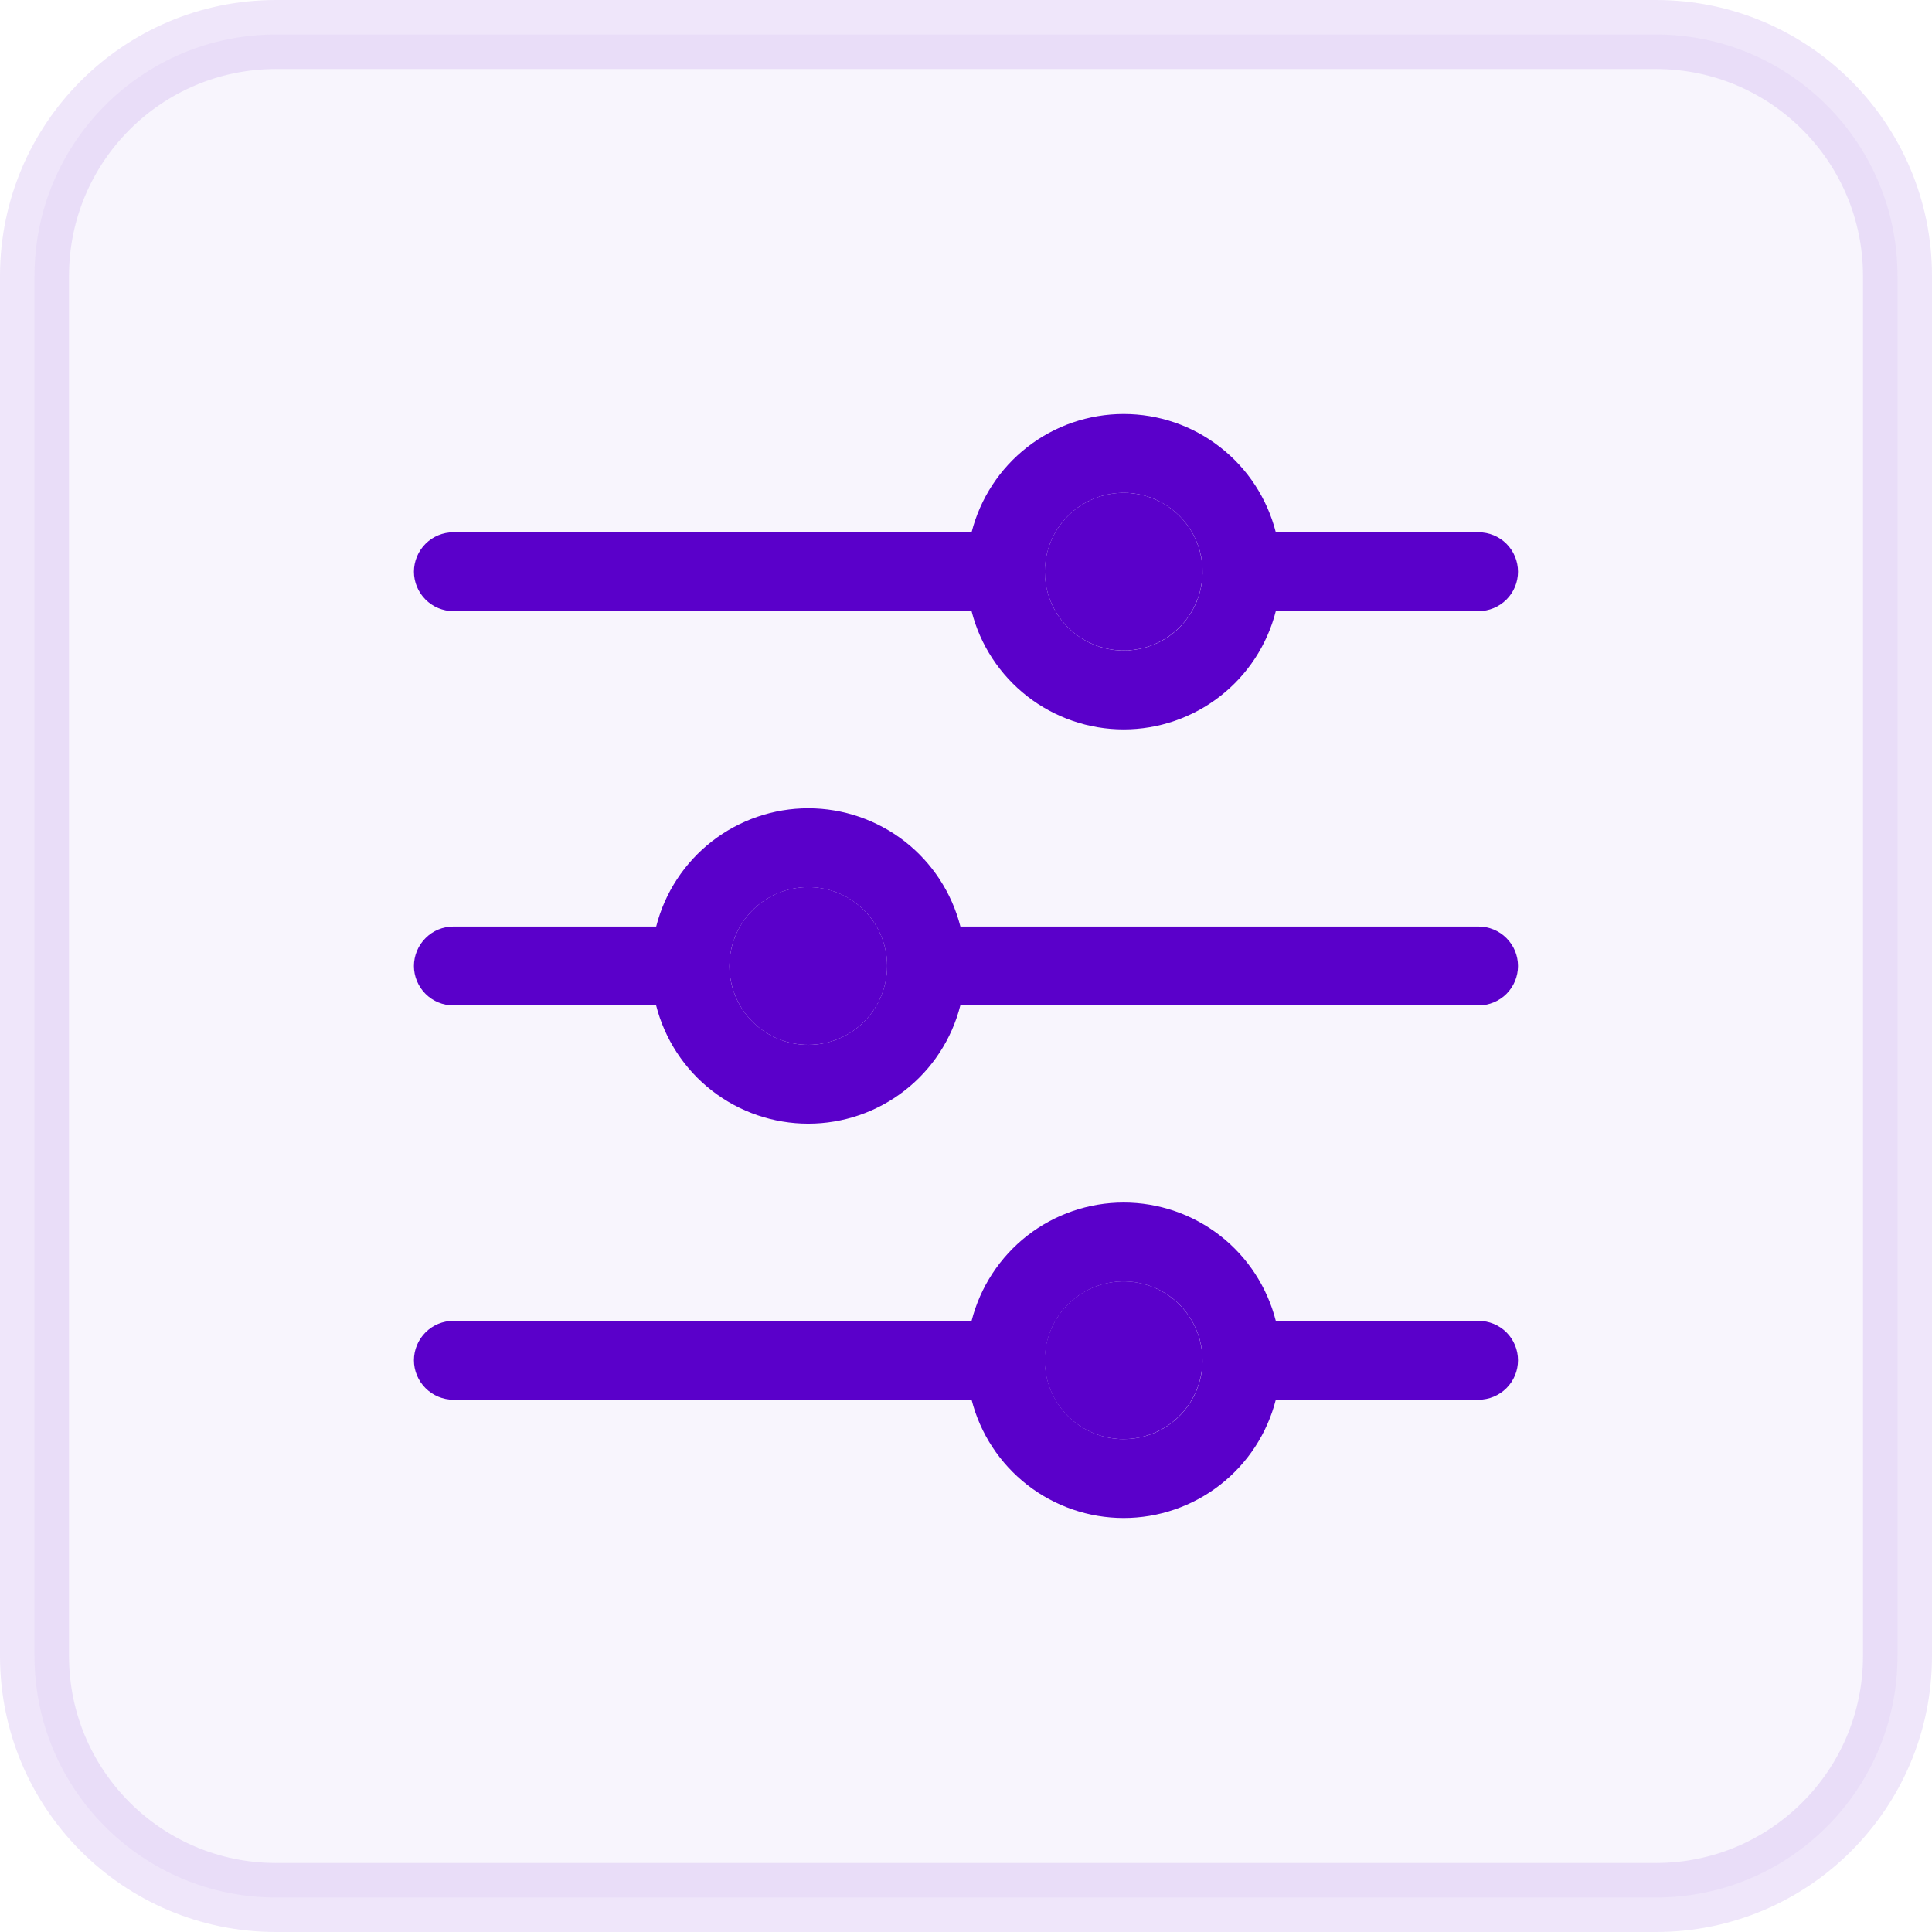
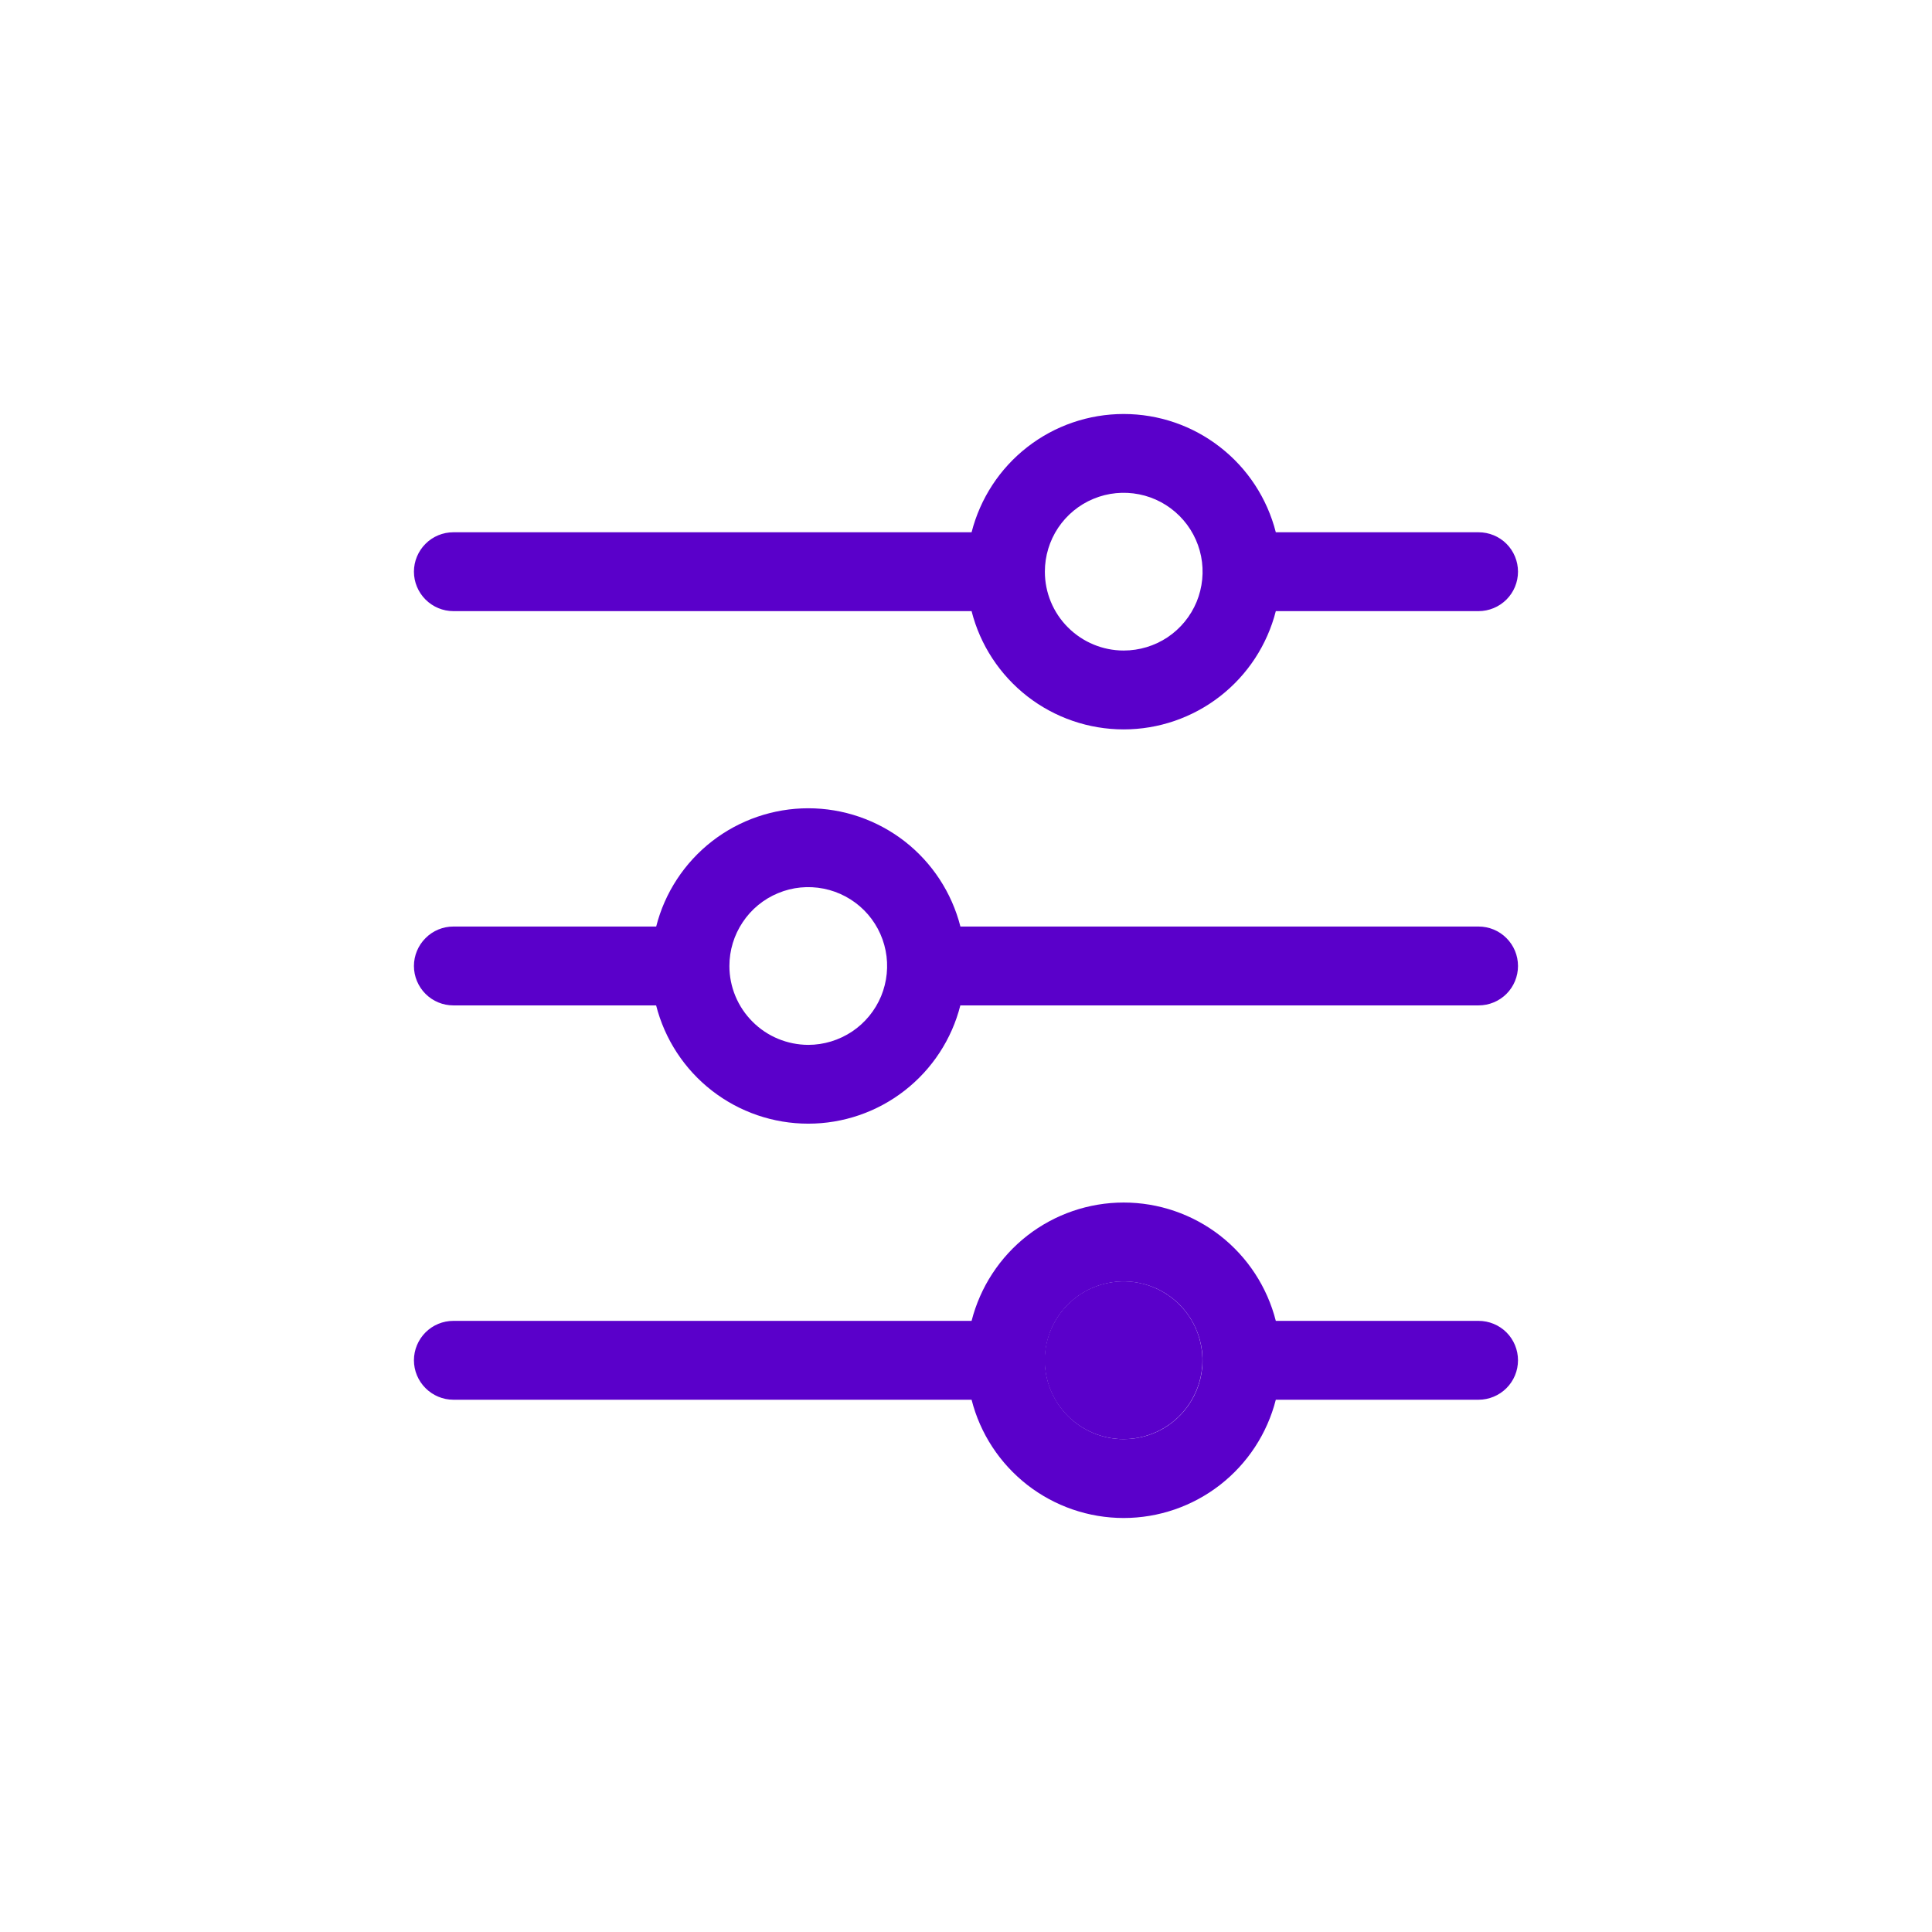
<svg xmlns="http://www.w3.org/2000/svg" width="28" height="28" viewBox="0 0 28 28" fill="none">
-   <path opacity="0.1" d="M4 0.5H24C25.933 0.5 27.5 2.067 27.5 4V24C27.5 25.933 25.933 27.5 24 27.5H4C2.067 27.5 0.5 25.933 0.5 24V4C0.5 2.067 2.067 0.5 4 0.5Z" fill="#5A00CA" fill-opacity="0.4" stroke="#5A00CA" />
  <path d="M6.571 7.714H14.081C14.206 7.224 14.49 6.789 14.889 6.479C15.288 6.168 15.78 6 16.285 6C16.791 6 17.282 6.168 17.681 6.479C18.081 6.789 18.365 7.224 18.49 7.714H21.428C21.58 7.714 21.726 7.774 21.833 7.881C21.94 7.988 22 8.134 22 8.285C22 8.437 21.94 8.582 21.833 8.689C21.726 8.796 21.58 8.857 21.428 8.857H18.49C18.365 9.347 18.081 9.781 17.681 10.092C17.282 10.402 16.791 10.571 16.285 10.571C15.779 10.571 15.288 10.402 14.889 10.092C14.49 9.781 14.205 9.347 14.081 8.857H6.571C6.419 8.857 6.274 8.796 6.167 8.689C6.06 8.582 5.999 8.437 5.999 8.285C5.999 8.134 6.06 7.988 6.167 7.881C6.274 7.774 6.419 7.714 6.571 7.714ZM16.285 9.428C16.512 9.428 16.733 9.361 16.921 9.236C17.109 9.11 17.255 8.932 17.342 8.723C17.428 8.514 17.451 8.284 17.407 8.062C17.363 7.841 17.254 7.637 17.094 7.477C16.934 7.317 16.731 7.208 16.509 7.164C16.287 7.12 16.057 7.142 15.848 7.229C15.639 7.315 15.461 7.462 15.335 7.65C15.21 7.838 15.143 8.059 15.143 8.285C15.143 8.588 15.263 8.879 15.478 9.093C15.692 9.307 15.982 9.428 16.285 9.428ZM6.571 13.428H9.51C9.634 12.938 9.919 12.504 10.318 12.193C10.717 11.883 11.209 11.714 11.714 11.714C12.22 11.714 12.711 11.883 13.111 12.193C13.51 12.504 13.794 12.938 13.919 13.428H21.428C21.58 13.428 21.726 13.488 21.833 13.596C21.94 13.703 22 13.848 22 14C22 14.151 21.94 14.297 21.833 14.404C21.726 14.511 21.58 14.571 21.428 14.571H13.918C13.794 15.061 13.509 15.496 13.11 15.806C12.711 16.117 12.219 16.285 11.714 16.285C11.208 16.285 10.717 16.117 10.317 15.806C9.918 15.496 9.634 15.061 9.509 14.571H6.571C6.419 14.571 6.274 14.511 6.167 14.404C6.06 14.297 5.999 14.151 5.999 14C5.999 13.848 6.06 13.703 6.167 13.596C6.274 13.488 6.419 13.428 6.571 13.428ZM11.714 15.143C11.94 15.143 12.161 15.075 12.349 14.95C12.537 14.824 12.683 14.646 12.77 14.437C12.856 14.228 12.879 13.998 12.835 13.777C12.791 13.555 12.682 13.351 12.522 13.191C12.362 13.032 12.159 12.923 11.937 12.879C11.715 12.835 11.485 12.857 11.277 12.944C11.068 13.03 10.889 13.177 10.764 13.365C10.638 13.553 10.571 13.774 10.571 14C10.571 14.303 10.692 14.593 10.906 14.807C11.12 15.022 11.411 15.142 11.714 15.143ZM6.571 19.143H14.081C14.206 18.653 14.49 18.218 14.889 17.907C15.288 17.597 15.78 17.428 16.285 17.428C16.791 17.428 17.283 17.597 17.682 17.907C18.081 18.218 18.365 18.653 18.49 19.143H21.428C21.58 19.143 21.726 19.203 21.833 19.31C21.94 19.417 22 19.563 22 19.714C22 19.866 21.94 20.011 21.833 20.118C21.726 20.225 21.58 20.286 21.428 20.286H18.49C18.365 20.776 18.081 21.21 17.681 21.521C17.282 21.831 16.791 22 16.285 22C15.779 22 15.288 21.831 14.889 21.521C14.49 21.21 14.205 20.776 14.081 20.286H6.571C6.419 20.286 6.274 20.225 6.167 20.118C6.06 20.011 5.999 19.866 5.999 19.714C5.999 19.563 6.06 19.417 6.167 19.31C6.274 19.203 6.419 19.143 6.571 19.143ZM16.285 20.857C16.512 20.857 16.733 20.79 16.92 20.665C17.108 20.539 17.255 20.36 17.341 20.152C17.428 19.943 17.451 19.713 17.406 19.491C17.362 19.27 17.253 19.066 17.094 18.906C16.934 18.746 16.73 18.637 16.508 18.593C16.287 18.549 16.057 18.572 15.848 18.658C15.639 18.745 15.461 18.891 15.335 19.079C15.21 19.267 15.143 19.488 15.143 19.714C15.143 20.017 15.264 20.308 15.478 20.522C15.692 20.736 15.982 20.857 16.285 20.857Z" fill="#5A00CA" />
  <path d="M15.171 19.976C15.026 19.362 15.407 18.746 16.021 18.601C16.635 18.456 17.251 18.837 17.396 19.451C17.541 20.065 17.16 20.681 16.546 20.826C15.932 20.971 15.316 20.59 15.171 19.976Z" fill="#5A00CA" />
-   <path d="M10.906 14.808C10.46 14.361 10.46 13.638 10.906 13.191C11.352 12.745 12.076 12.745 12.522 13.191C12.969 13.638 12.969 14.361 12.522 14.808C12.076 15.254 11.352 15.254 10.906 14.808Z" fill="#5A00CA" />
-   <path d="M15.142 8.285C15.142 8.511 15.209 8.732 15.335 8.919C15.46 9.107 15.639 9.254 15.848 9.34C16.056 9.427 16.286 9.45 16.508 9.405C16.73 9.361 16.933 9.252 17.093 9.093C17.253 8.933 17.362 8.729 17.406 8.507C17.45 8.286 17.427 8.056 17.341 7.847C17.255 7.638 17.108 7.46 16.92 7.334C16.732 7.209 16.511 7.142 16.285 7.142C15.982 7.142 15.692 7.262 15.477 7.477C15.263 7.691 15.143 7.981 15.142 8.285Z" fill="#5A00CA" />
</svg>